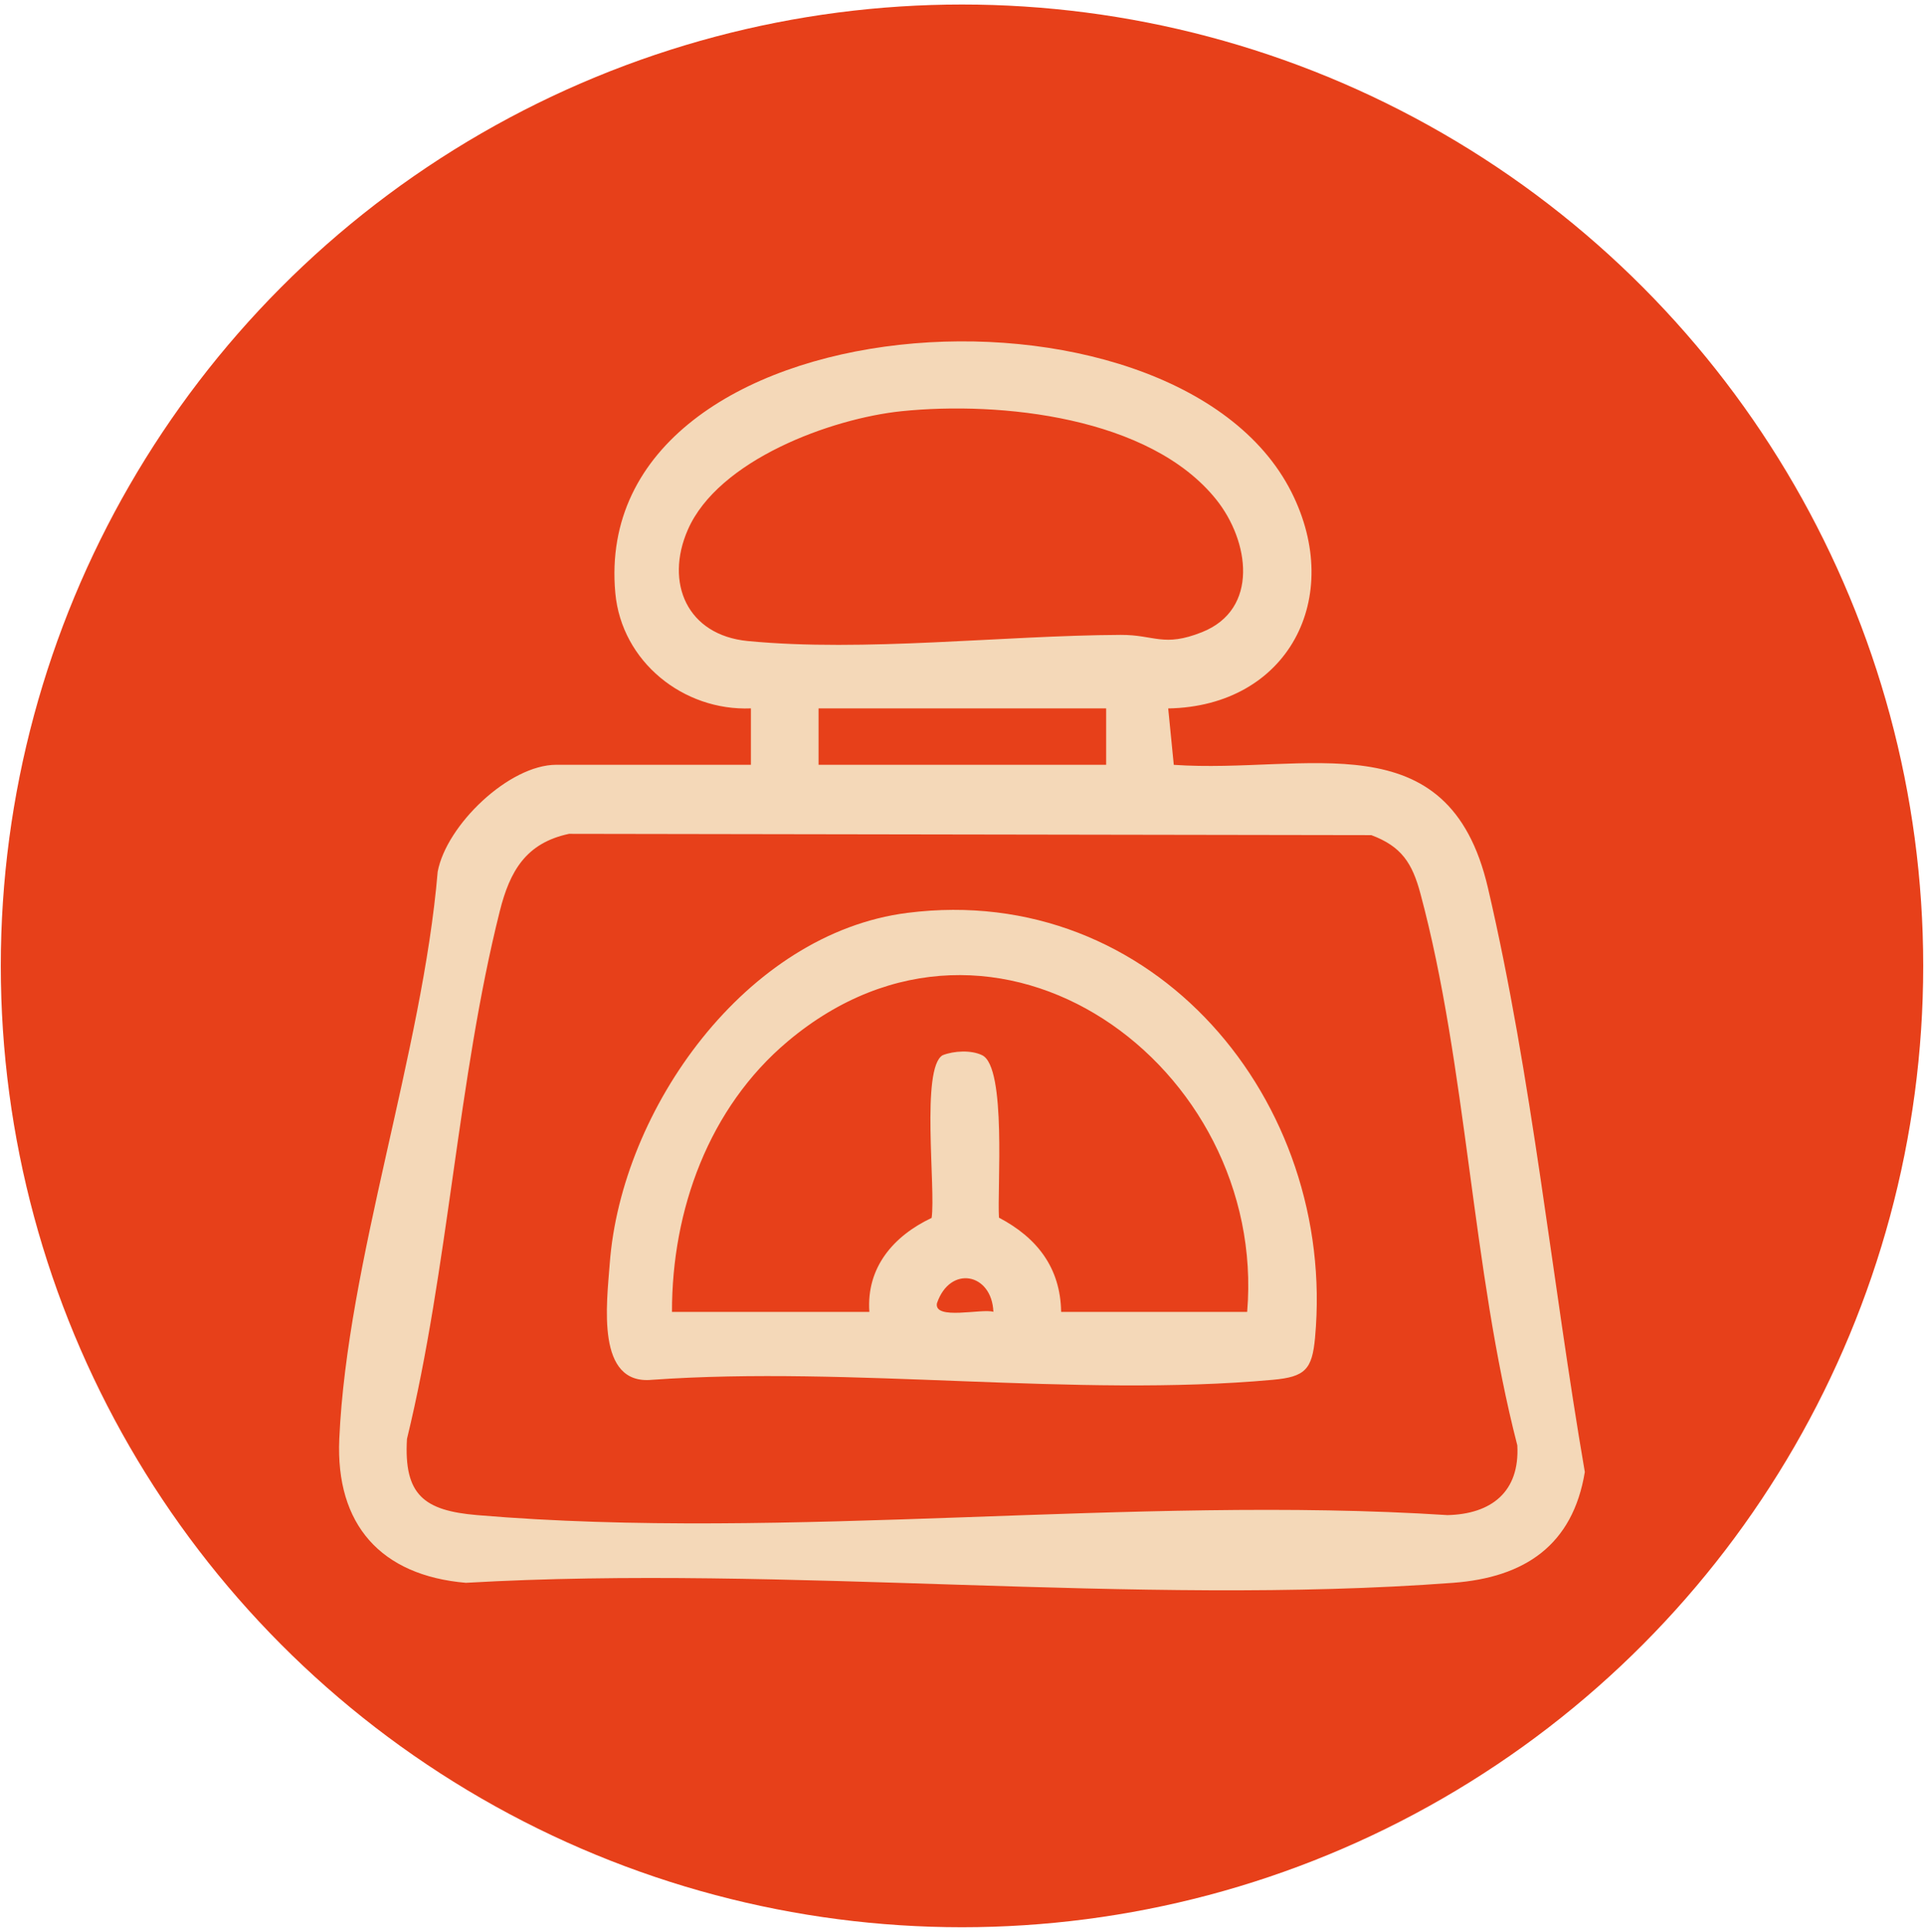
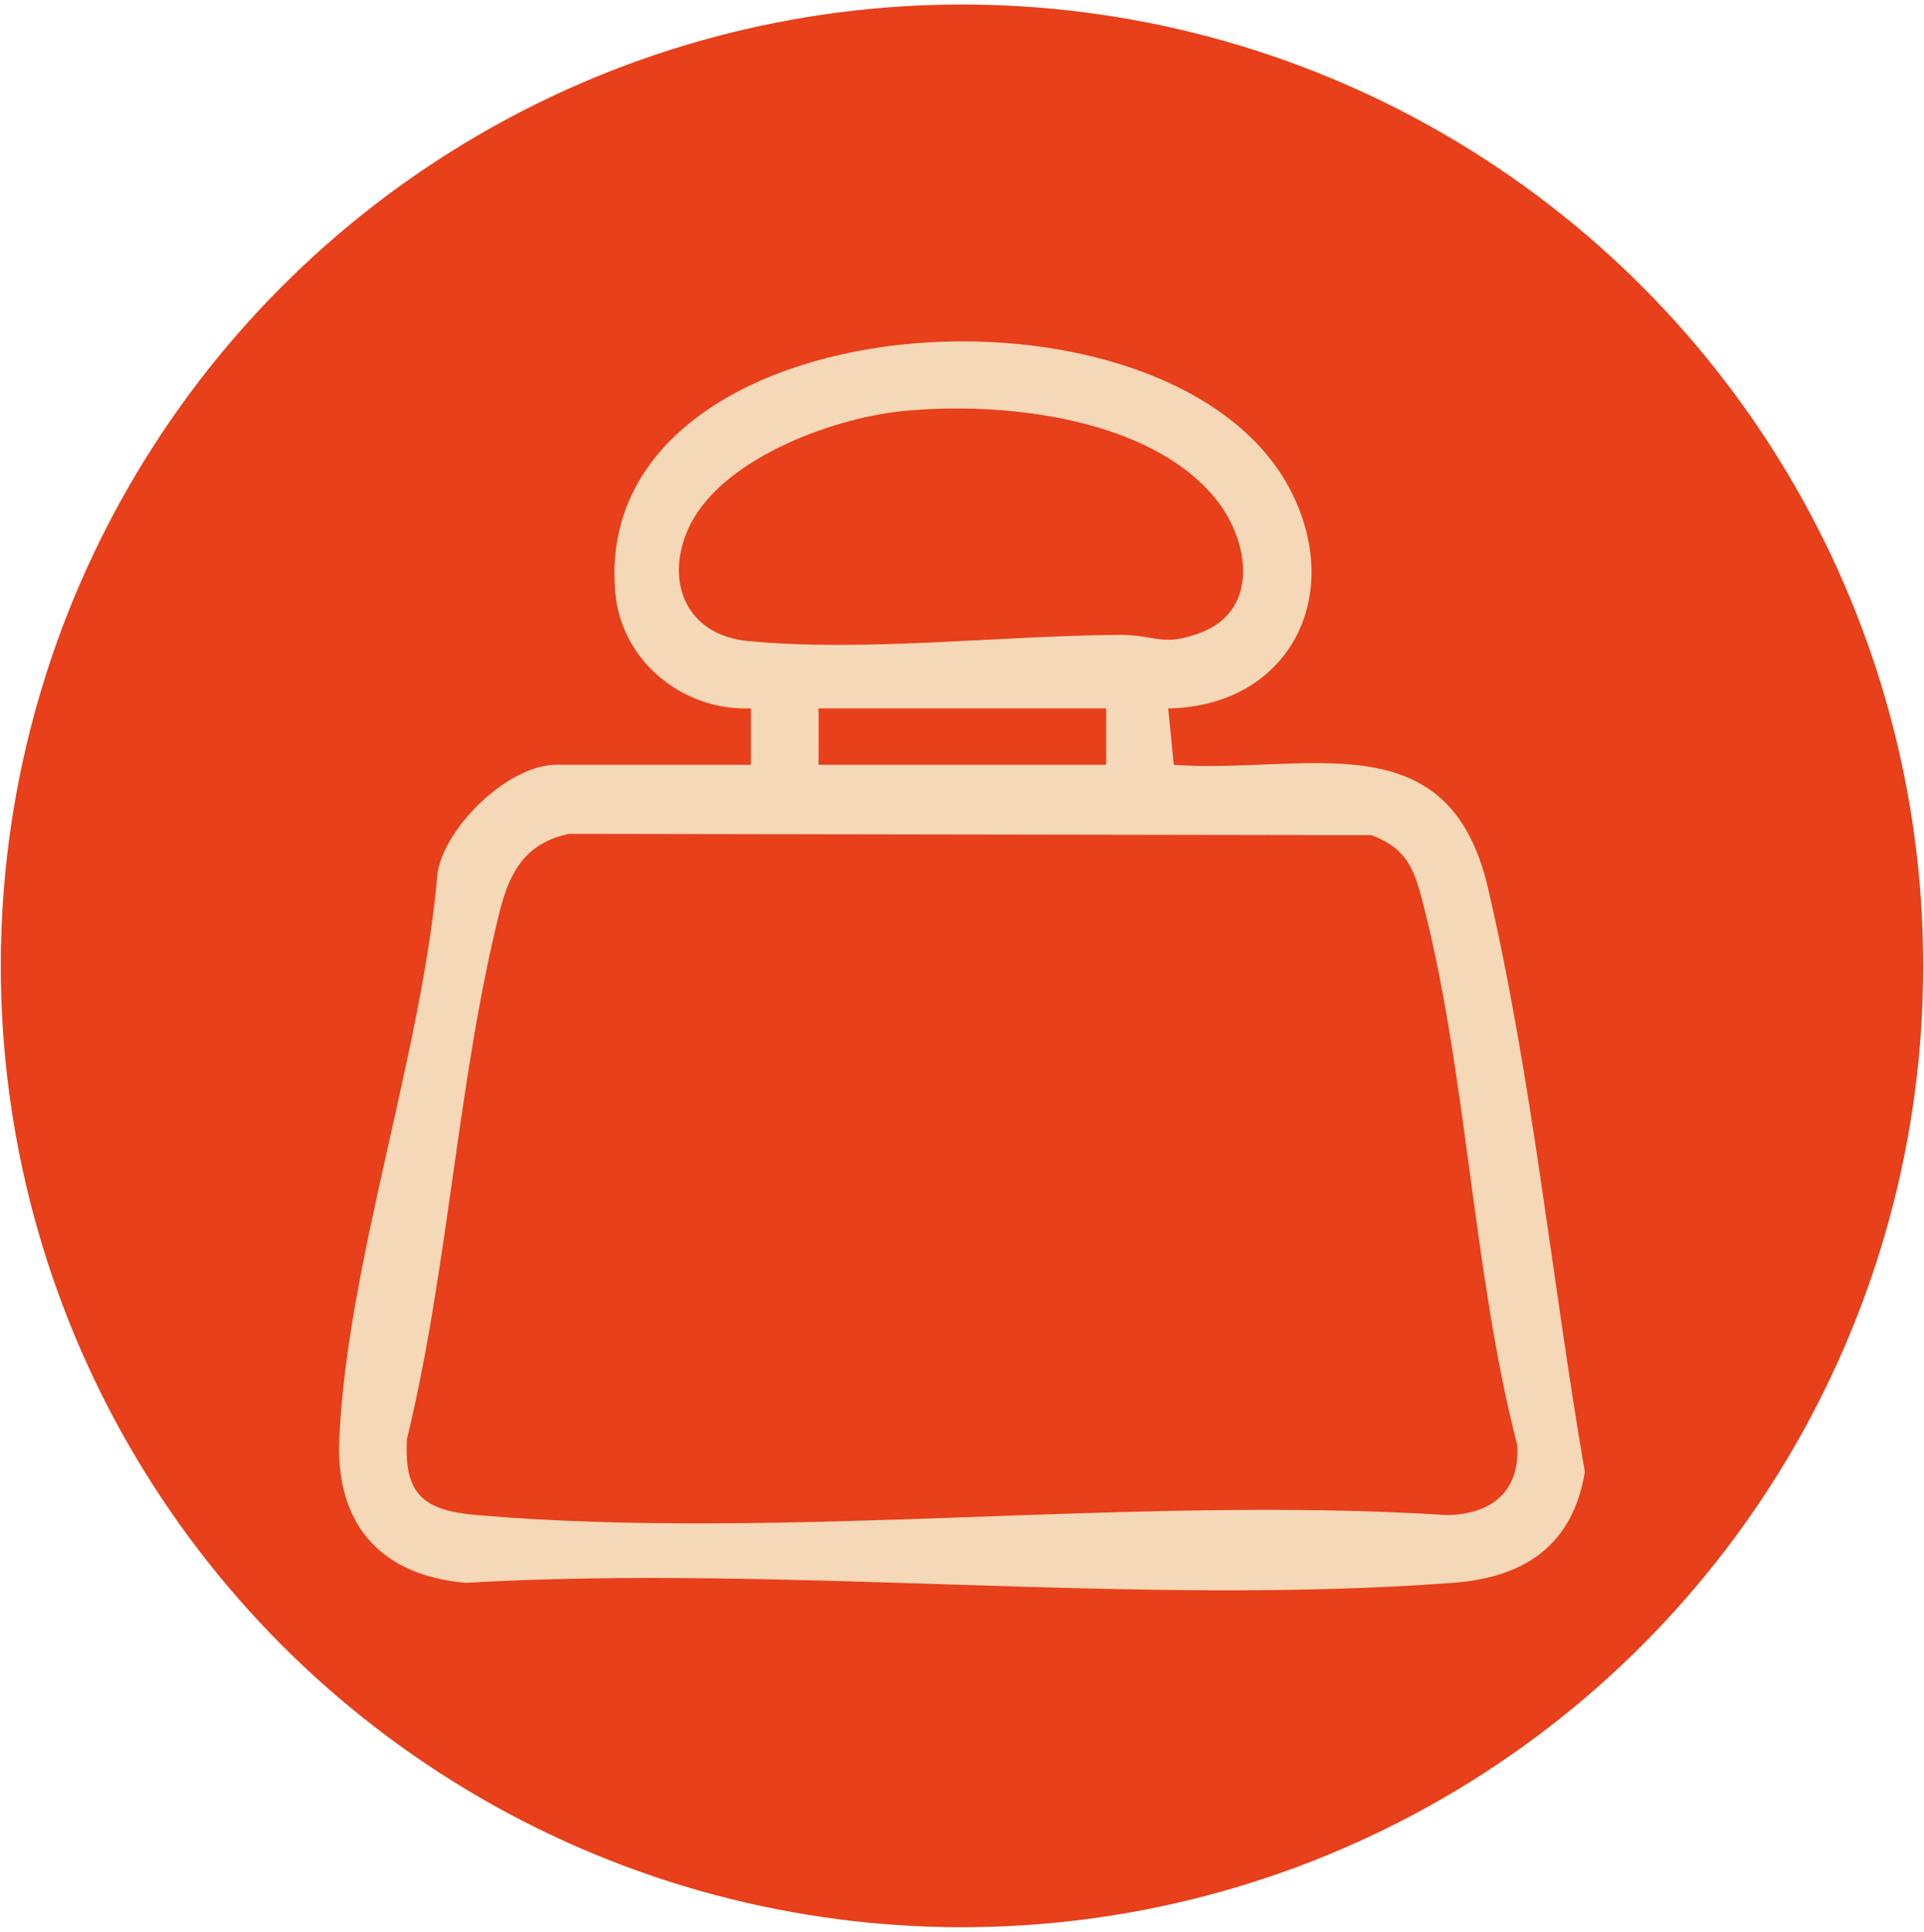
<svg xmlns="http://www.w3.org/2000/svg" id="Capa_1" viewBox="0 0 340.86 342.17">
  <defs>
    <style>      .st0 {        fill: #f4d8b8;      }      .st1 {        fill: #e7401a;      }    </style>
  </defs>
  <circle class="st1" cx="170.43" cy="171.09" r="170.29" />
  <g>
    <path class="st0" d="M133.03,135.47v-9.99c-11.96.49-22.91-8.28-24.02-20.44-4.74-52.19,98.99-59.07,119.78-17.88,9.45,18.73-.61,37.95-21.83,38.33l.99,9.99c23.56,1.64,48.66-8.22,55.65,21.77,7.88,33.78,11.31,69.41,17.17,103.49-2.13,12.98-10.66,18.68-23.32,19.63-56.38,4.23-117.98-3.28-174.91,0-15.08-1.29-23.11-10.32-22.43-25.5,1.4-31.34,14.74-68.51,17.43-100.46,1.56-8.28,12.65-18.94,21.02-18.94h34.47ZM159.8,72.83c-12.54,1.28-32.53,8.64-37.94,21-4.13,9.44-.11,18.68,10.63,19.72,20.59,1.98,45.18-.99,66.04-1.09,6.04-.03,7.57,2.24,14.41-.48,10.21-4.06,8.38-16.18,2.54-23.48-11.76-14.7-38.25-17.44-55.68-15.67ZM195.97,125.48h-50.95v9.99h50.95v-9.99ZM100.81,147.7c-7.66,1.63-10.49,6.62-12.27,13.71-7.47,29.77-9.11,63.37-16.44,93.47-.58,9.92,3,12.7,12.44,13.5,54.92,4.65,116.3-3.58,171.9,0,7.79-.18,12.83-4.14,12.37-12.37-8.04-31.05-8.95-67.23-17.18-97.78-1.43-5.31-3.32-8.3-8.68-10.3l-142.15-.23Z" />
-     <path class="st0" d="M160.76,161.7c43.67-5.55,76.04,33.33,72.22,75.22-.52,5.66-1.74,6.97-7.49,7.49-34.91,3.18-74.57-2.51-109.99,0-9.95.96-8.01-13.49-7.48-20.57,2.04-27.38,24.14-58.51,52.74-62.14ZM220.95,232.38c3.65-43.51-44.51-78.92-81.39-47.92-13.98,11.75-20.54,29.88-20.51,47.92h34.97c-.56-7.89,4.29-13.46,11.03-16.65.75-5.11-1.93-26.53,1.94-28.81,2.01-.8,5.09-.95,7.02,0,4.34,2.14,2.63,23.69,2.97,28.77,6.7,3.52,10.9,8.85,11.01,16.69h32.97ZM175.99,232.37c-.26-6.88-7.68-8.33-10-1.51-.56,3.07,8.02.87,10,1.51Z" />
  </g>
</svg>